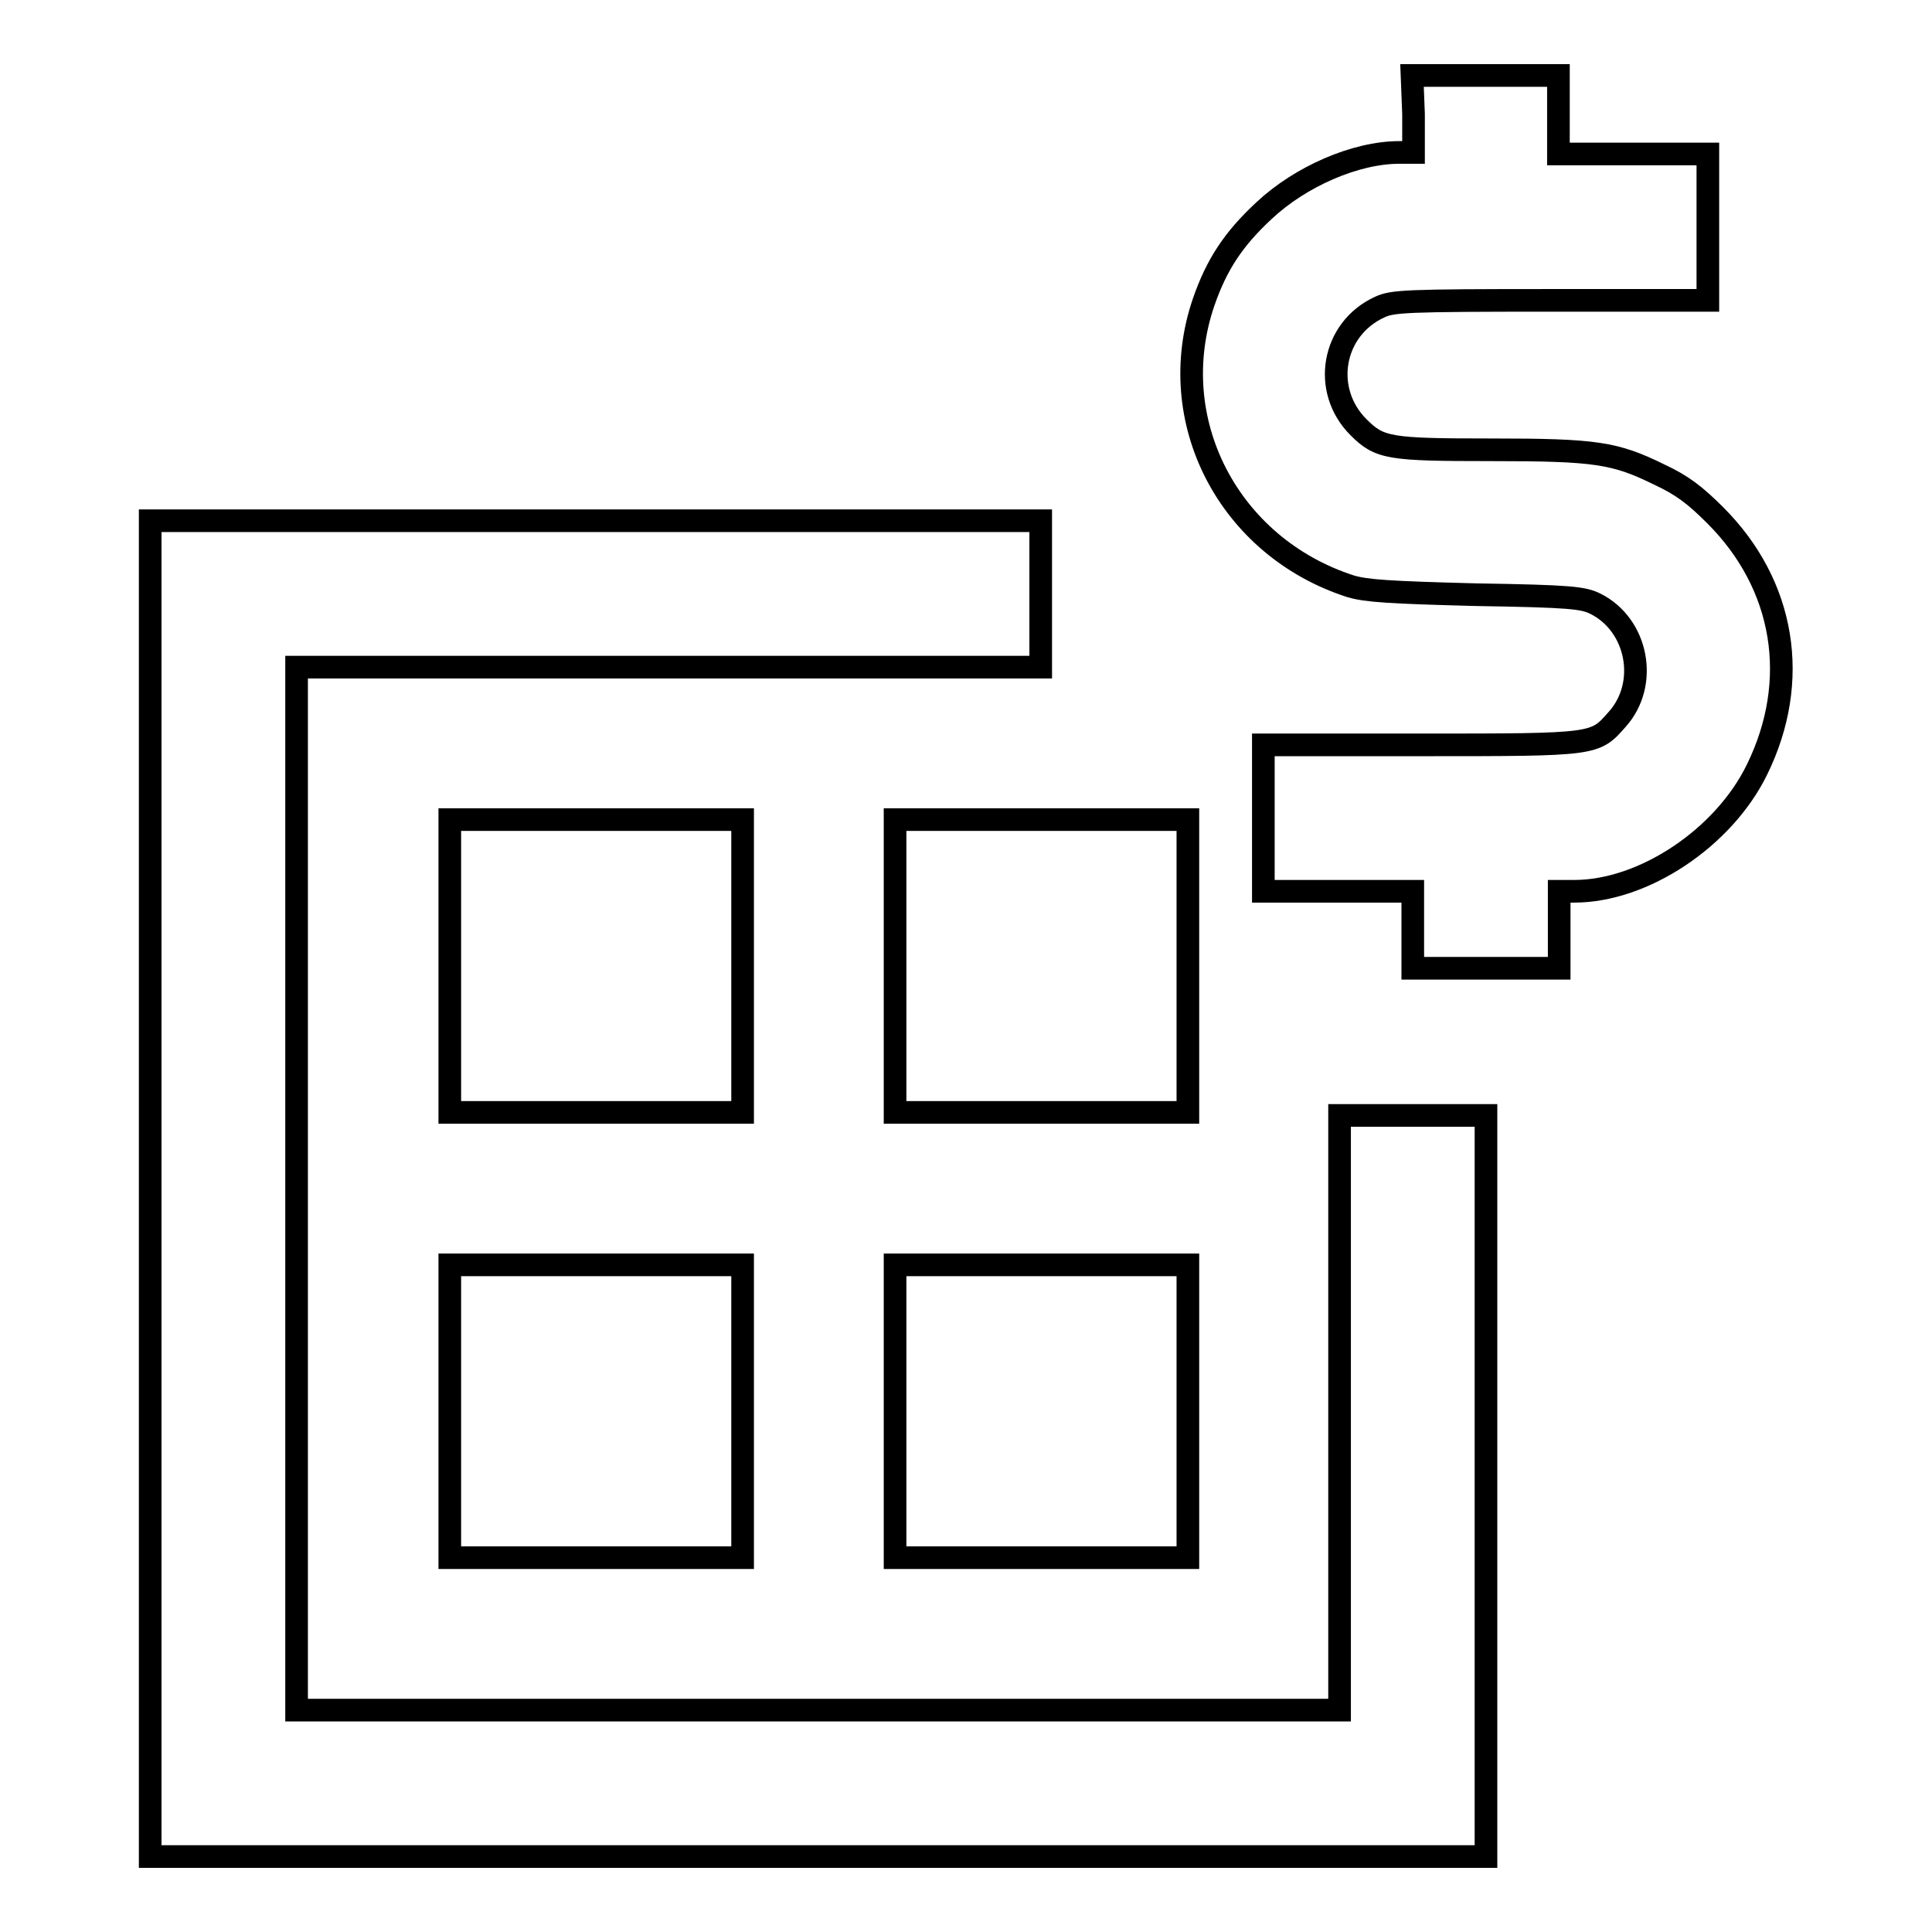
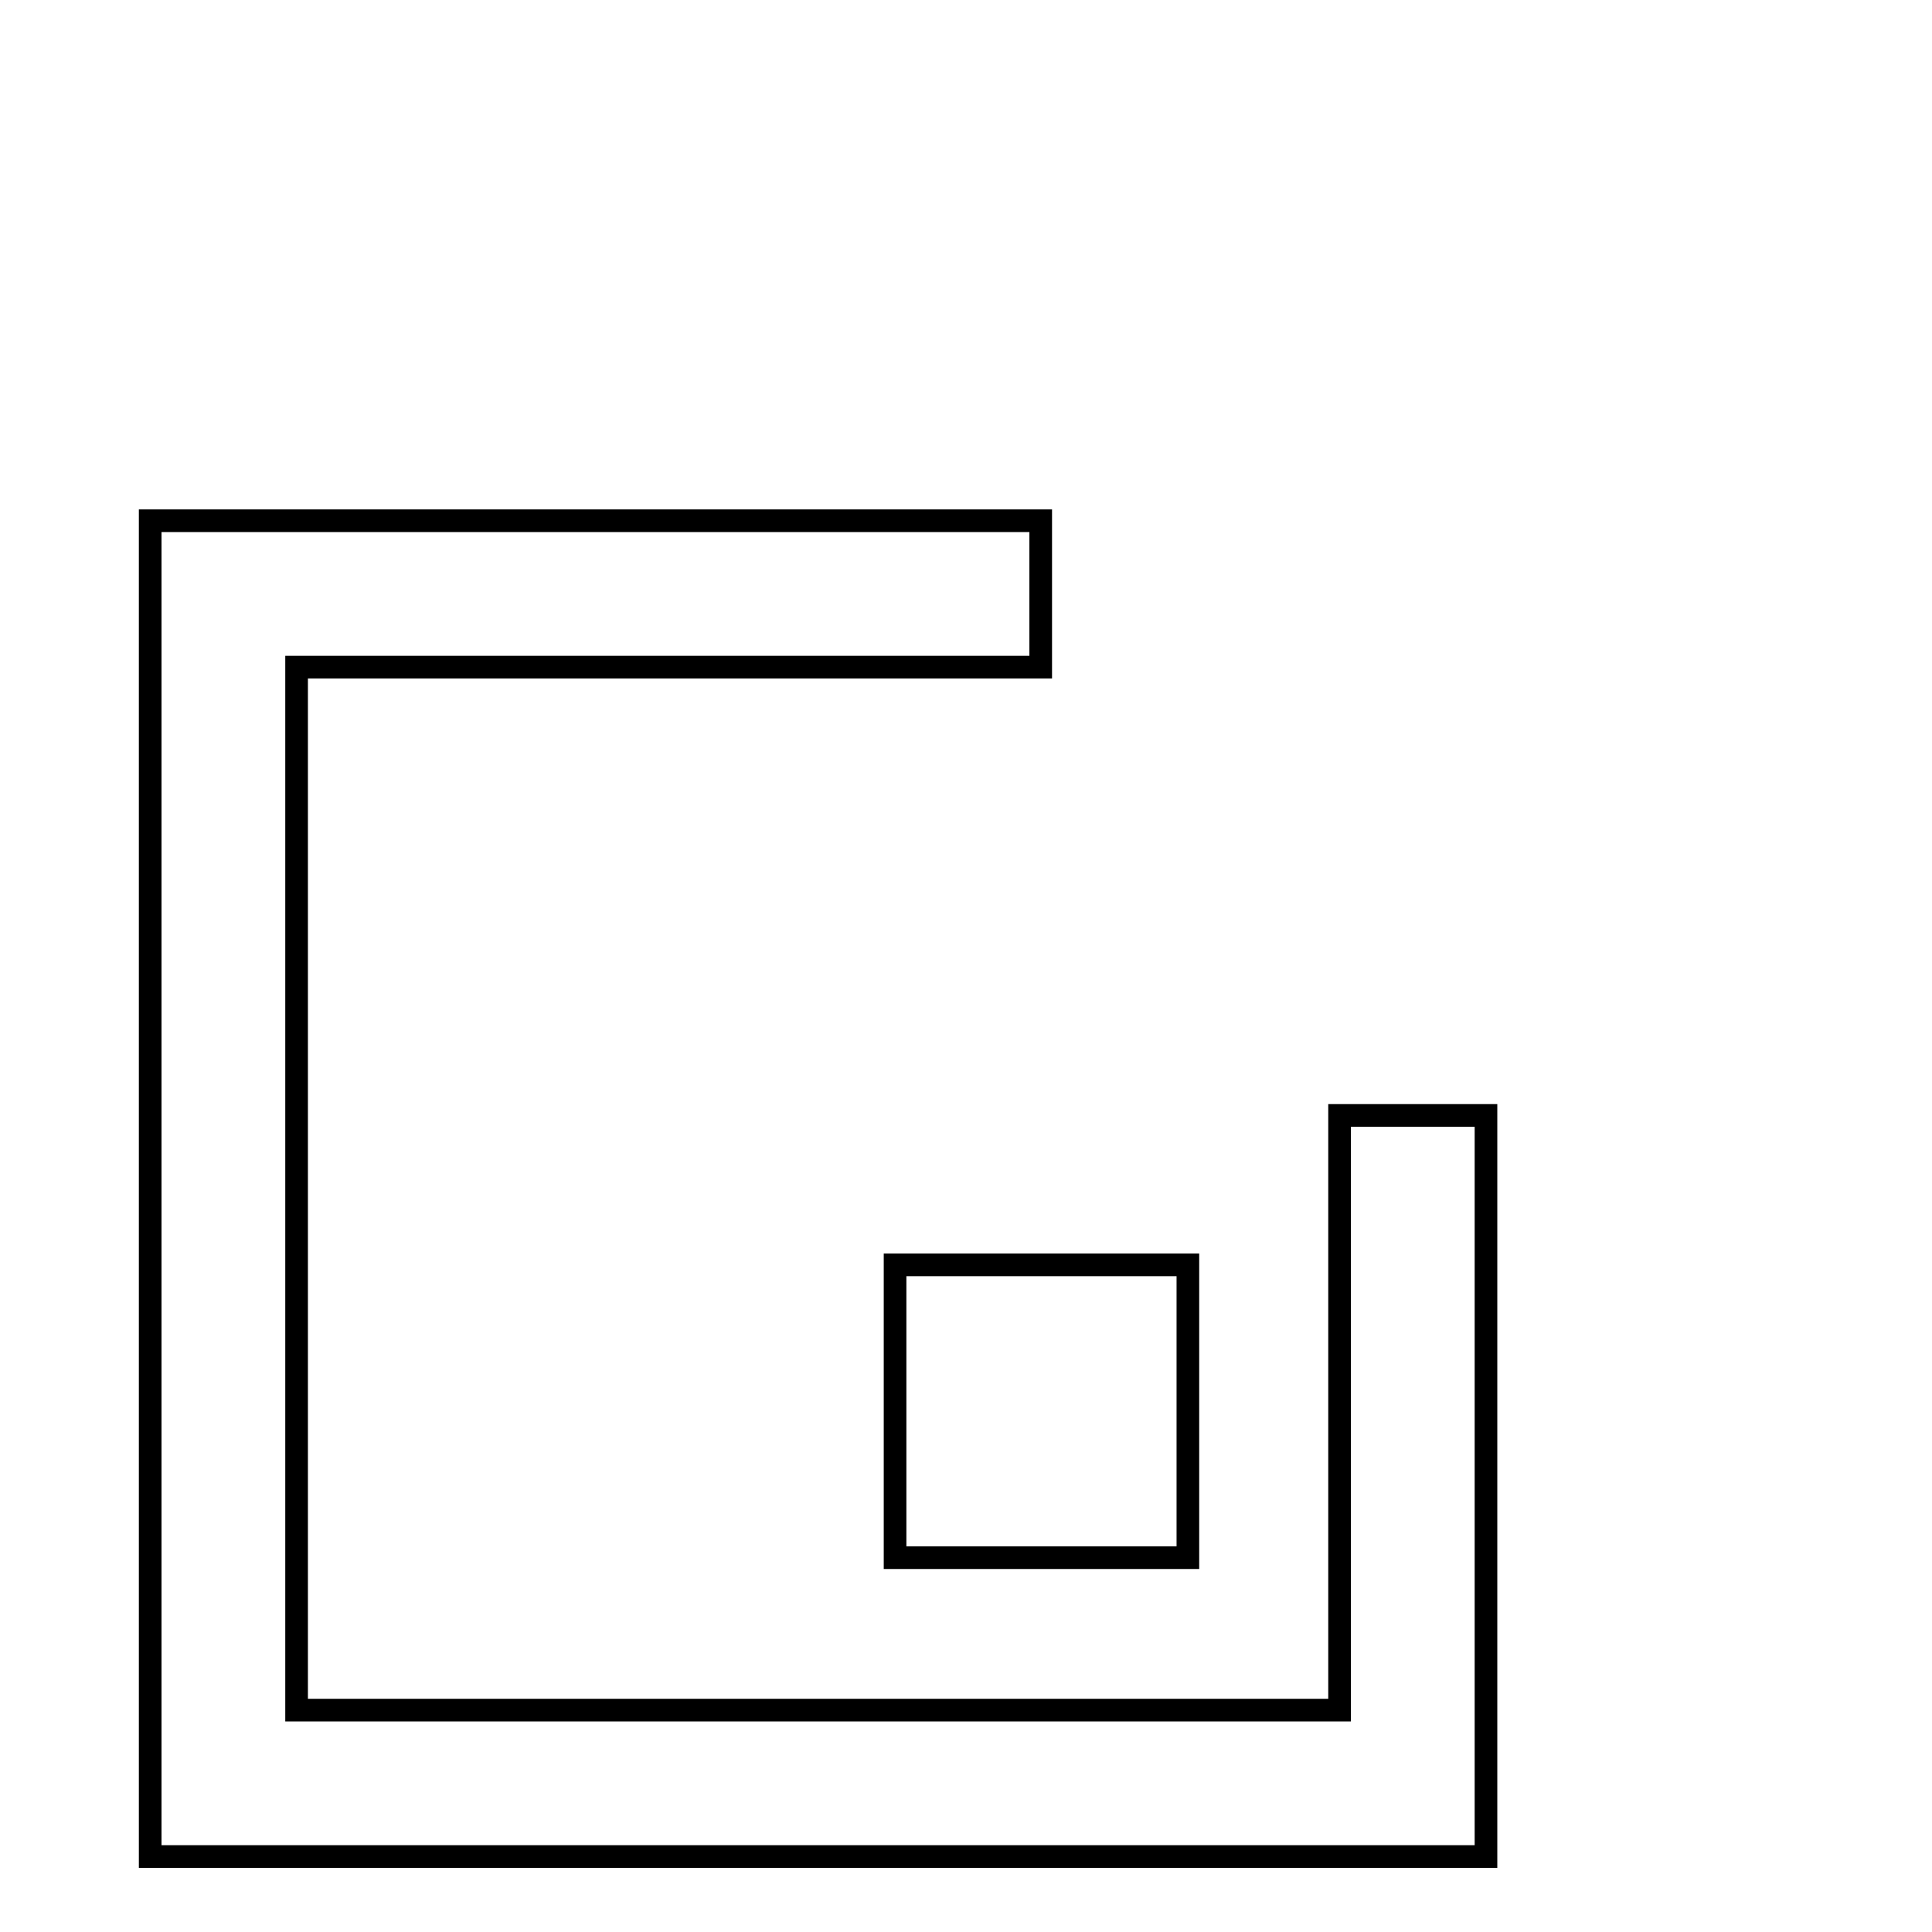
<svg xmlns="http://www.w3.org/2000/svg" version="1.1" x="0px" y="0px" viewBox="0 0 256 256" enable-background="new 0 0 256 256" xml:space="preserve">
  <g>
    <g>
      <g>
-         <path stroke-width="3" fill-opacity="0" stroke="#000000" d="M187.3,15.1v5.1h-1.9c-5.8,0-13.1,3.2-17.9,7.7c-4.1,3.8-6.3,7.2-8,12.1c-5.4,15.7,3.3,32.5,19.5,37.7c2.1,0.6,5,0.8,16.6,1.1c12.5,0.2,14.2,0.4,15.8,1.2c5.6,2.8,7.1,10.6,2.9,15.3c-3,3.4-2.7,3.4-26,3.4h-20.9v9.7v9.7h9.9h9.9v5.1v5.1h9.7h9.7v-5.1v-5.1h2c9.2,0,19.8-7.1,24.2-16.1c5.8-11.8,3.7-24.5-5.5-33.7c-2.7-2.7-4.4-4-7.4-5.4c-5.9-2.9-8.4-3.3-22.3-3.3c-13.6,0-14.8-0.2-17.6-3c-4.9-4.9-3.5-13,2.8-15.9c1.7-0.8,3.4-0.9,22.7-0.9h20.8v-9.7v-9.7h-9.9h-9.9v-5.1V10h-9.7h-9.7L187.3,15.1L187.3,15.1z" />
        <path stroke-width="3" fill-opacity="0" stroke="#000000" d="M19.9,157.5V246h88.5h88.5v-49.1v-49.1h-9.7h-9.7v39.4v39.4h-69.1H39.3v-69.1V88.4h49.3h49.3v-9.7V69h-59h-59L19.9,157.5L19.9,157.5z" />
-         <path stroke-width="3" fill-opacity="0" stroke="#000000" d="M59.6,128v19.4h19.4h19.4V128v-19.4H78.9H59.6V128L59.6,128z" />
-         <path stroke-width="3" fill-opacity="0" stroke="#000000" d="M118.6,128v19.4h19.4h19.4V128v-19.4h-19.4h-19.4V128z" />
-         <path stroke-width="3" fill-opacity="0" stroke="#000000" d="M59.6,187v19.4h19.4h19.4V187v-19.4H78.9H59.6V187L59.6,187z" />
        <path stroke-width="3" fill-opacity="0" stroke="#000000" d="M118.6,187v19.4h19.4h19.4V187v-19.4h-19.4h-19.4V187z" />
      </g>
    </g>
  </g>
</svg>